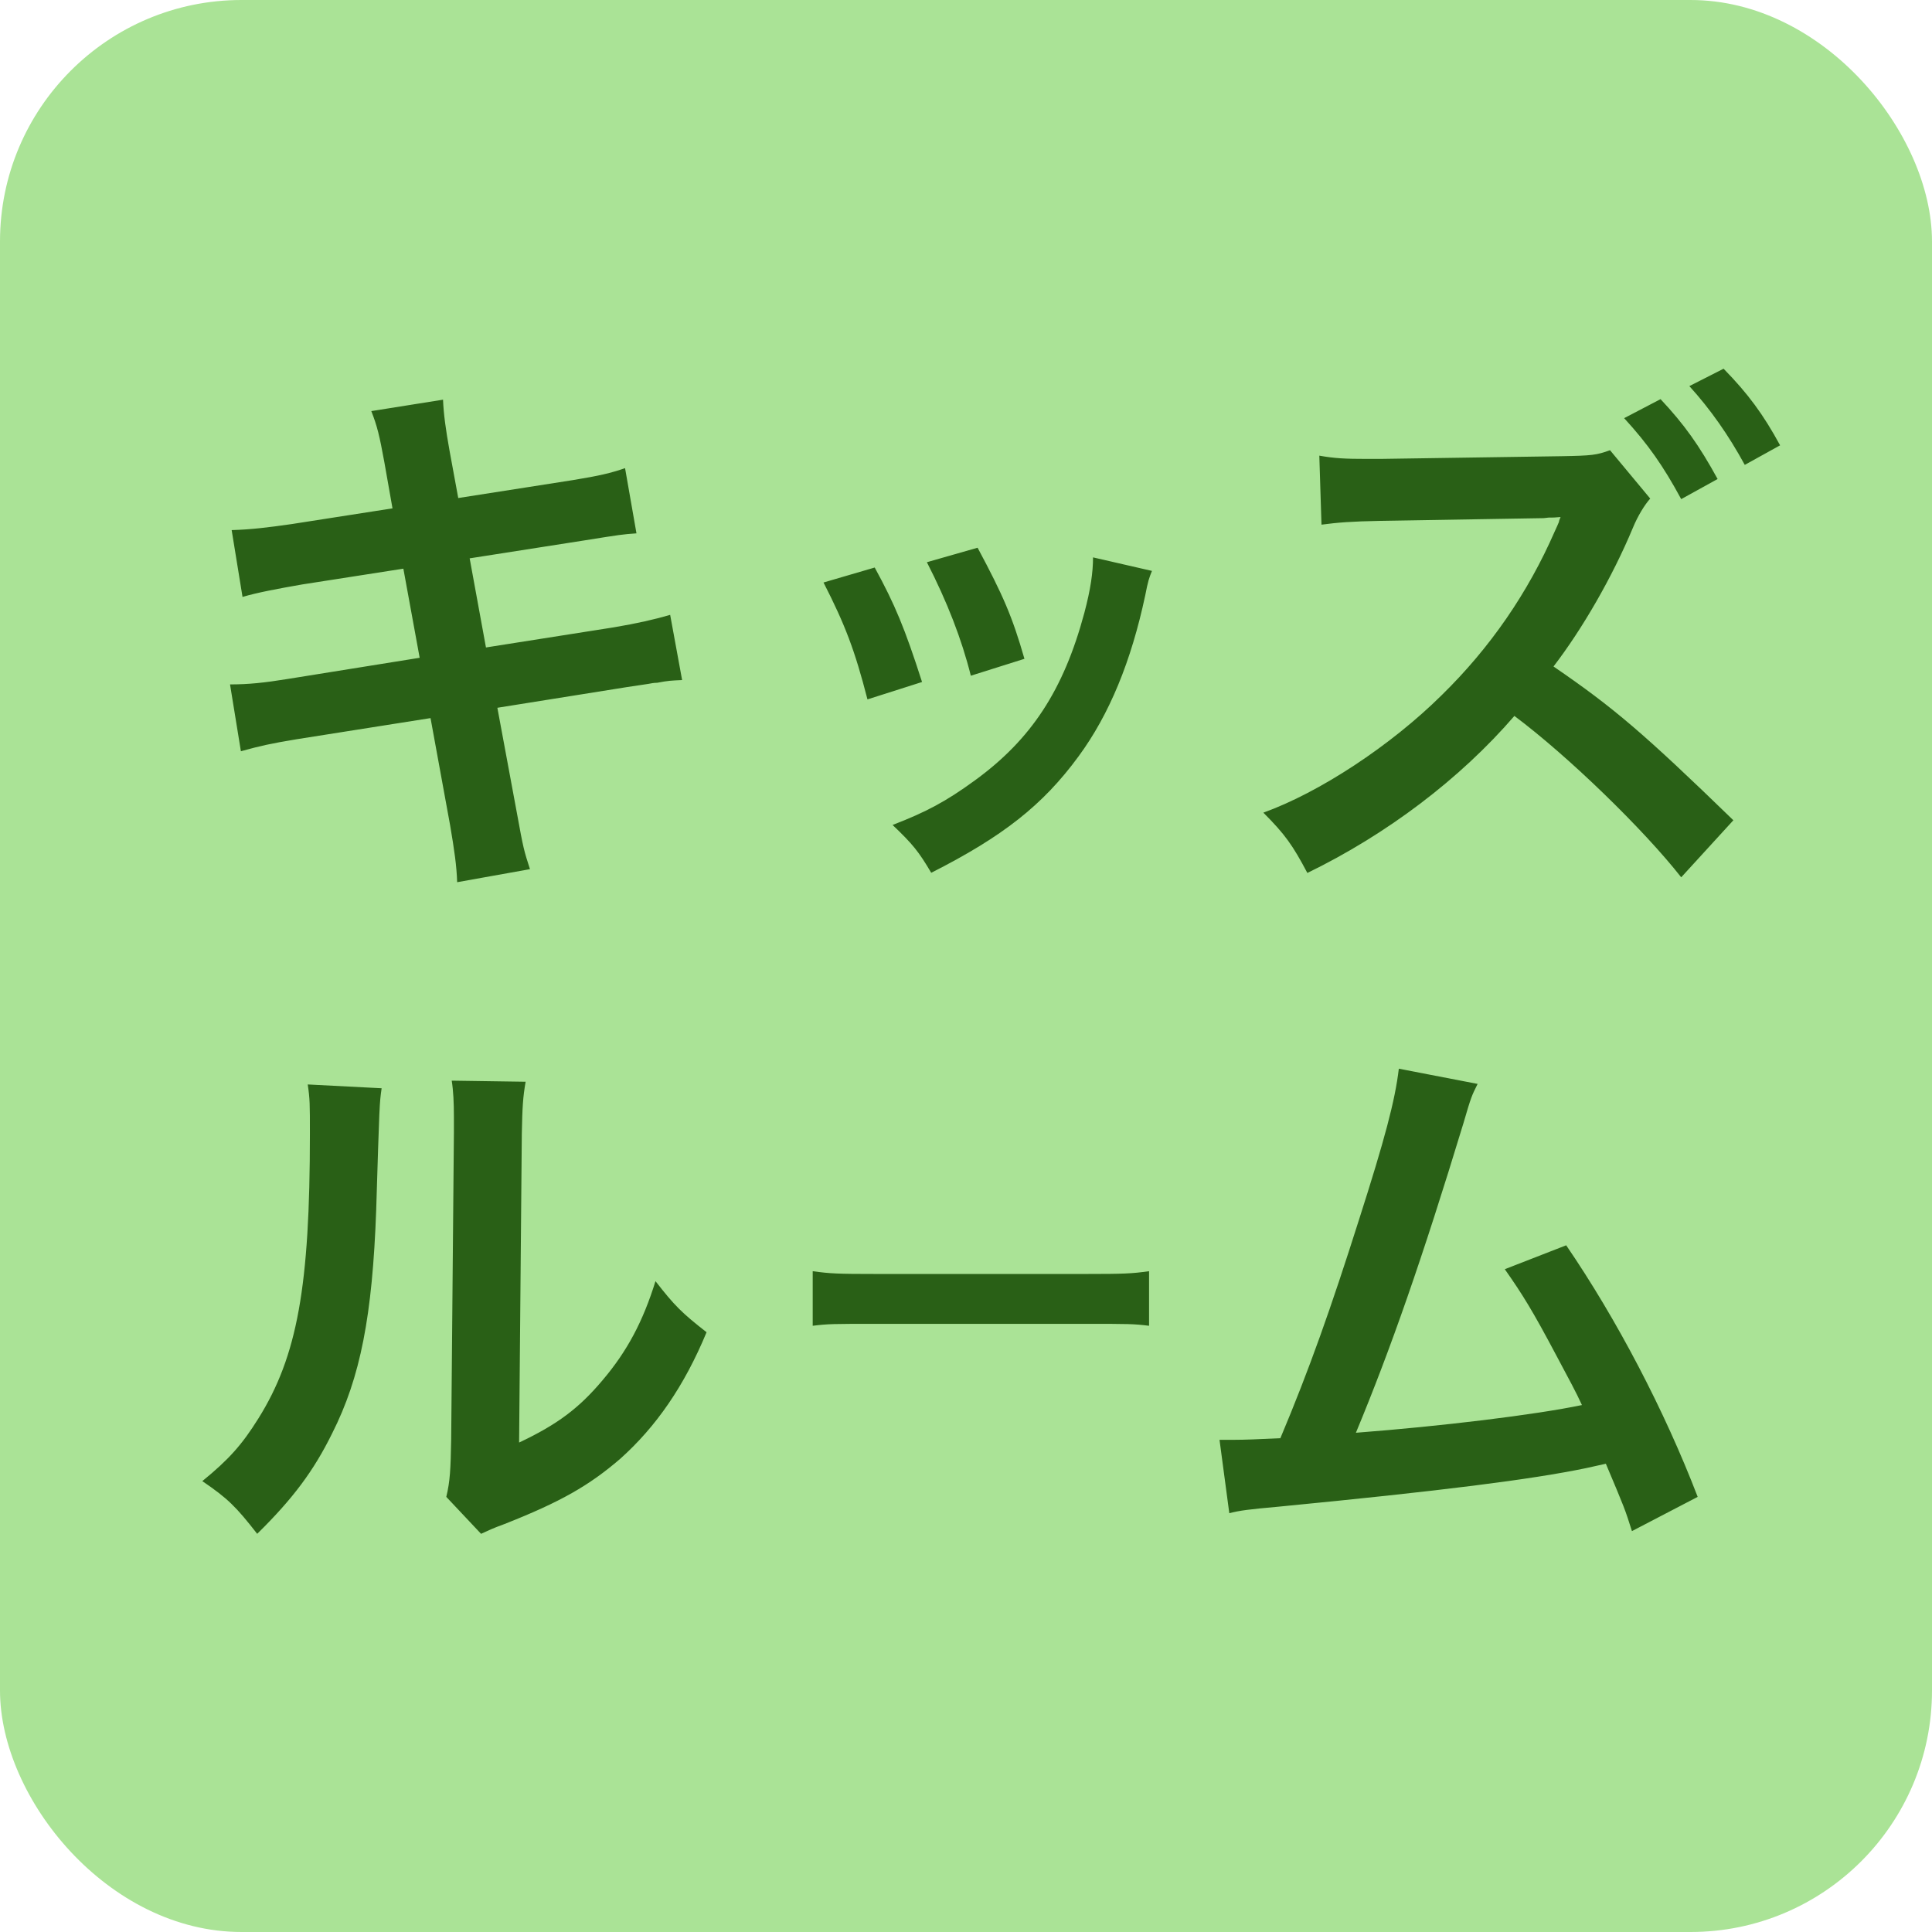
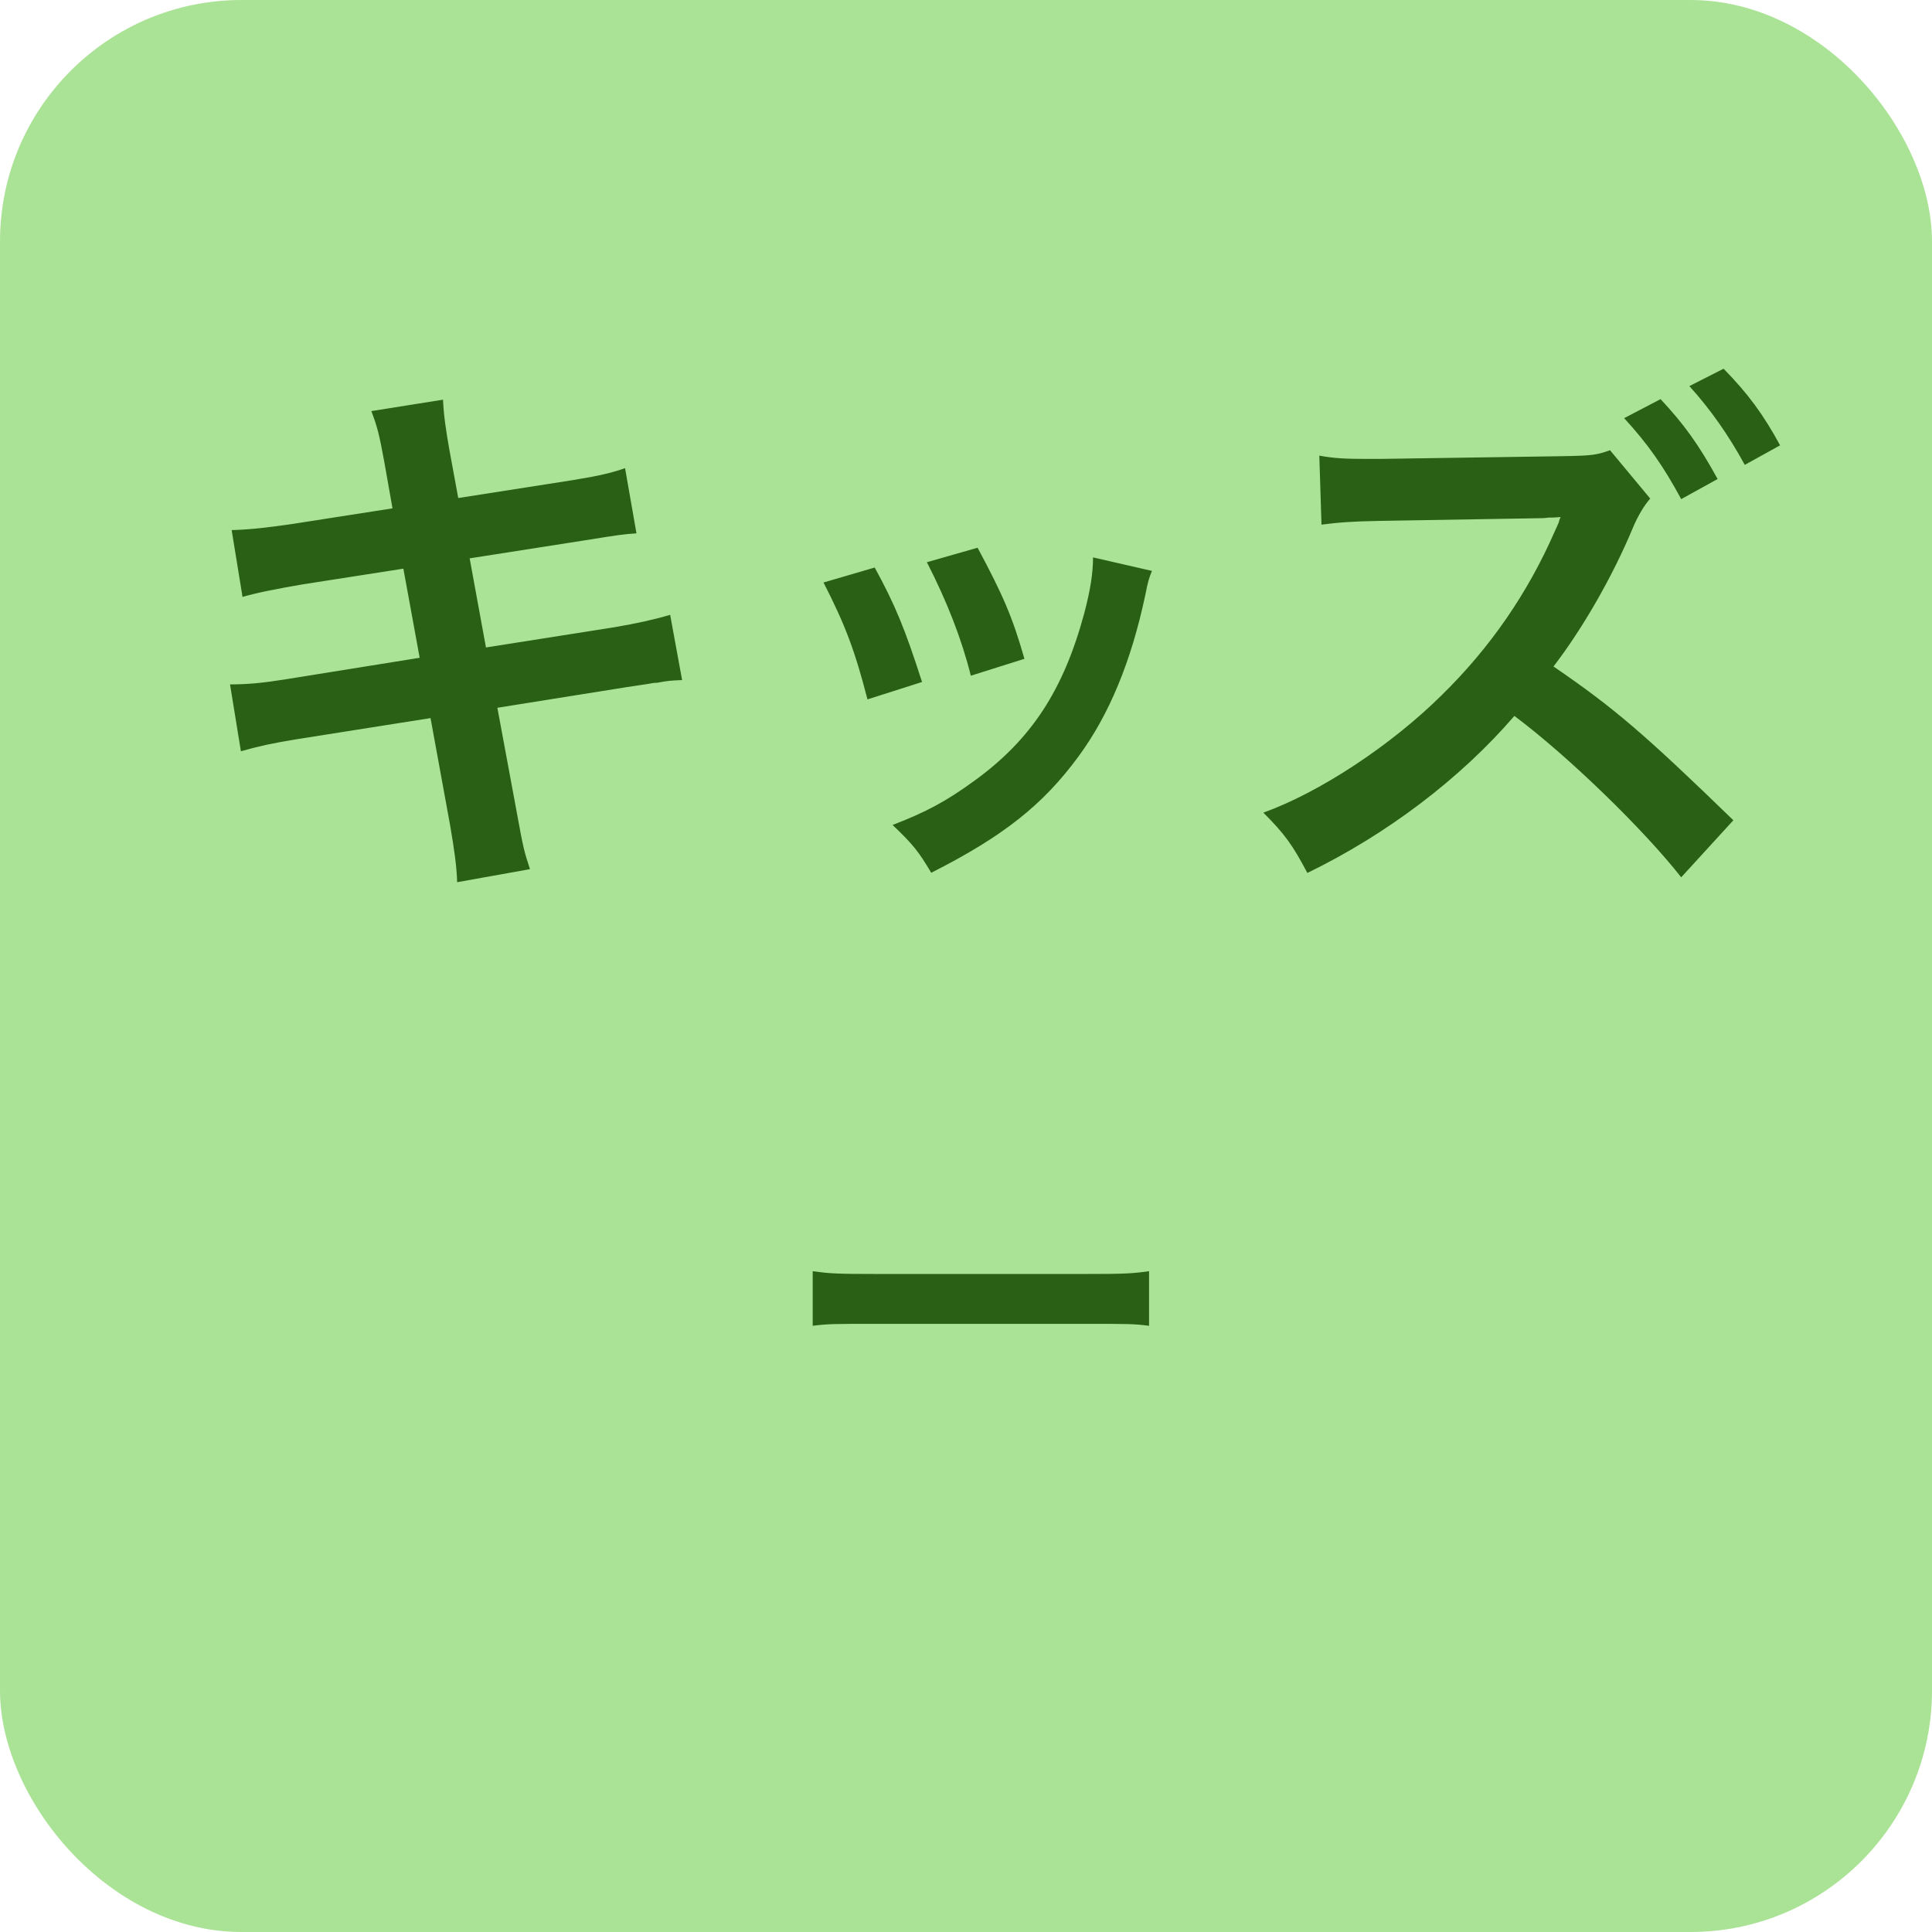
<svg xmlns="http://www.w3.org/2000/svg" width="32" height="32" viewBox="0 0 32 32" fill="none">
  <rect width="32" height="32" rx="4" fill="#AAE396" />
  <path d="M6.501 8.42L6.366 7.655C6.285 7.214 6.249 7.061 6.15 6.809L7.338 6.62C7.347 6.854 7.383 7.115 7.446 7.466L7.59 8.249L9.489 7.952C9.93 7.88 10.119 7.835 10.353 7.754L10.542 8.834C10.299 8.852 10.299 8.852 9.678 8.951L7.779 9.248L8.049 10.724L10.164 10.391C10.542 10.328 10.857 10.256 11.1 10.184L11.298 11.264C11.109 11.273 11.073 11.273 10.884 11.309C10.83 11.309 10.785 11.318 10.74 11.327C10.677 11.336 10.56 11.354 10.38 11.381L8.238 11.723L8.562 13.469C8.67 14.063 8.679 14.09 8.778 14.396L7.572 14.612C7.563 14.342 7.527 14.09 7.455 13.667L7.131 11.894L4.908 12.245C4.476 12.317 4.314 12.353 3.99 12.443L3.81 11.336C4.116 11.336 4.377 11.309 4.764 11.246L6.951 10.895L6.681 9.419L5.007 9.68C4.593 9.752 4.26 9.815 4.017 9.887L3.837 8.78C4.161 8.771 4.449 8.735 4.827 8.681L6.501 8.42ZM13.64 9.648L14.488 9.4C14.824 10.016 14.984 10.4 15.272 11.296L14.368 11.584C14.16 10.776 14 10.352 13.64 9.648ZM15.352 9.312L16.192 9.072C16.616 9.864 16.768 10.216 16.968 10.912L16.08 11.192C15.928 10.584 15.688 9.968 15.352 9.312ZM18.104 9.232L19.08 9.456C19.032 9.576 19.016 9.616 18.968 9.864C18.736 10.952 18.376 11.832 17.864 12.528C17.272 13.336 16.608 13.856 15.424 14.456C15.216 14.104 15.12 13.984 14.784 13.664C15.344 13.448 15.672 13.272 16.144 12.928C17.08 12.248 17.616 11.432 17.96 10.152C18.064 9.76 18.104 9.48 18.104 9.232ZM28.71 13.586L27.846 14.531C27.225 13.739 25.974 12.524 25.083 11.858C24.183 12.902 22.968 13.82 21.654 14.459C21.411 14 21.285 13.82 20.925 13.46C21.852 13.127 23.031 12.353 23.877 11.516C24.687 10.724 25.308 9.815 25.749 8.807L25.794 8.708L25.821 8.645C25.821 8.627 25.83 8.609 25.848 8.564C25.749 8.573 25.722 8.573 25.65 8.573L25.569 8.582L22.869 8.627C22.383 8.636 22.158 8.654 21.888 8.69L21.852 7.547C22.104 7.592 22.275 7.601 22.644 7.601C22.671 7.601 22.752 7.601 22.86 7.601L25.866 7.556C26.37 7.547 26.442 7.538 26.667 7.457L27.333 8.258C27.243 8.357 27.126 8.546 27.045 8.744C26.703 9.563 26.208 10.418 25.731 11.039C26.73 11.723 27.225 12.146 28.71 13.586ZM26.901 6.926L27.504 6.611C27.9 7.034 28.143 7.376 28.449 7.934L27.846 8.267C27.549 7.718 27.297 7.358 26.901 6.926ZM29.484 7.376L28.899 7.7C28.629 7.205 28.332 6.782 27.981 6.395L28.548 6.107C28.953 6.521 29.205 6.863 29.484 7.376Z" fill="#296016" />
-   <path d="M5.097 17.962L6.321 18.025C6.285 18.277 6.285 18.277 6.231 20.041C6.168 21.796 5.97 22.813 5.502 23.74C5.196 24.361 4.854 24.82 4.26 25.405C3.909 24.955 3.774 24.82 3.351 24.532C3.792 24.172 4.008 23.929 4.278 23.497C4.926 22.462 5.133 21.301 5.133 18.781C5.133 18.286 5.133 18.205 5.097 17.962ZM7.482 17.899L8.706 17.917C8.661 18.178 8.652 18.331 8.643 18.772L8.598 23.893C9.228 23.596 9.588 23.326 9.975 22.867C10.389 22.381 10.65 21.886 10.857 21.22C11.172 21.625 11.289 21.742 11.703 22.066C11.334 22.957 10.866 23.632 10.272 24.163C9.759 24.604 9.291 24.874 8.355 25.243C8.157 25.315 8.085 25.351 7.968 25.405L7.392 24.793C7.455 24.532 7.464 24.334 7.473 23.839L7.518 18.763V18.493C7.518 18.268 7.509 18.07 7.482 17.899ZM23.169 17.701L24.474 17.953C24.375 18.151 24.366 18.169 24.24 18.601C23.556 20.851 23.034 22.345 22.458 23.731C23.871 23.623 25.428 23.434 26.202 23.272C26.103 23.056 25.995 22.858 25.779 22.453C25.383 21.706 25.221 21.445 24.924 21.022L25.941 20.626C26.778 21.85 27.57 23.362 28.119 24.793L27.03 25.36C26.913 24.991 26.913 24.991 26.598 24.244C26.481 24.271 26.481 24.271 26.274 24.316C25.365 24.505 23.871 24.694 21.18 24.955C20.676 25 20.541 25.018 20.361 25.063L20.199 23.848C20.325 23.848 20.325 23.848 20.433 23.848C20.613 23.848 20.829 23.839 21.207 23.821C21.684 22.687 22.044 21.67 22.512 20.194C22.935 18.871 23.106 18.232 23.169 17.701Z" fill="#296016" />
  <path d="M13.461 21.959V21.055C13.748 21.095 13.871 21.101 14.514 21.101H17.979C18.622 21.101 18.746 21.095 19.032 21.055V21.959C18.772 21.927 18.701 21.927 17.973 21.927H14.521C13.793 21.927 13.722 21.927 13.461 21.959Z" fill="#296016" />
</svg>